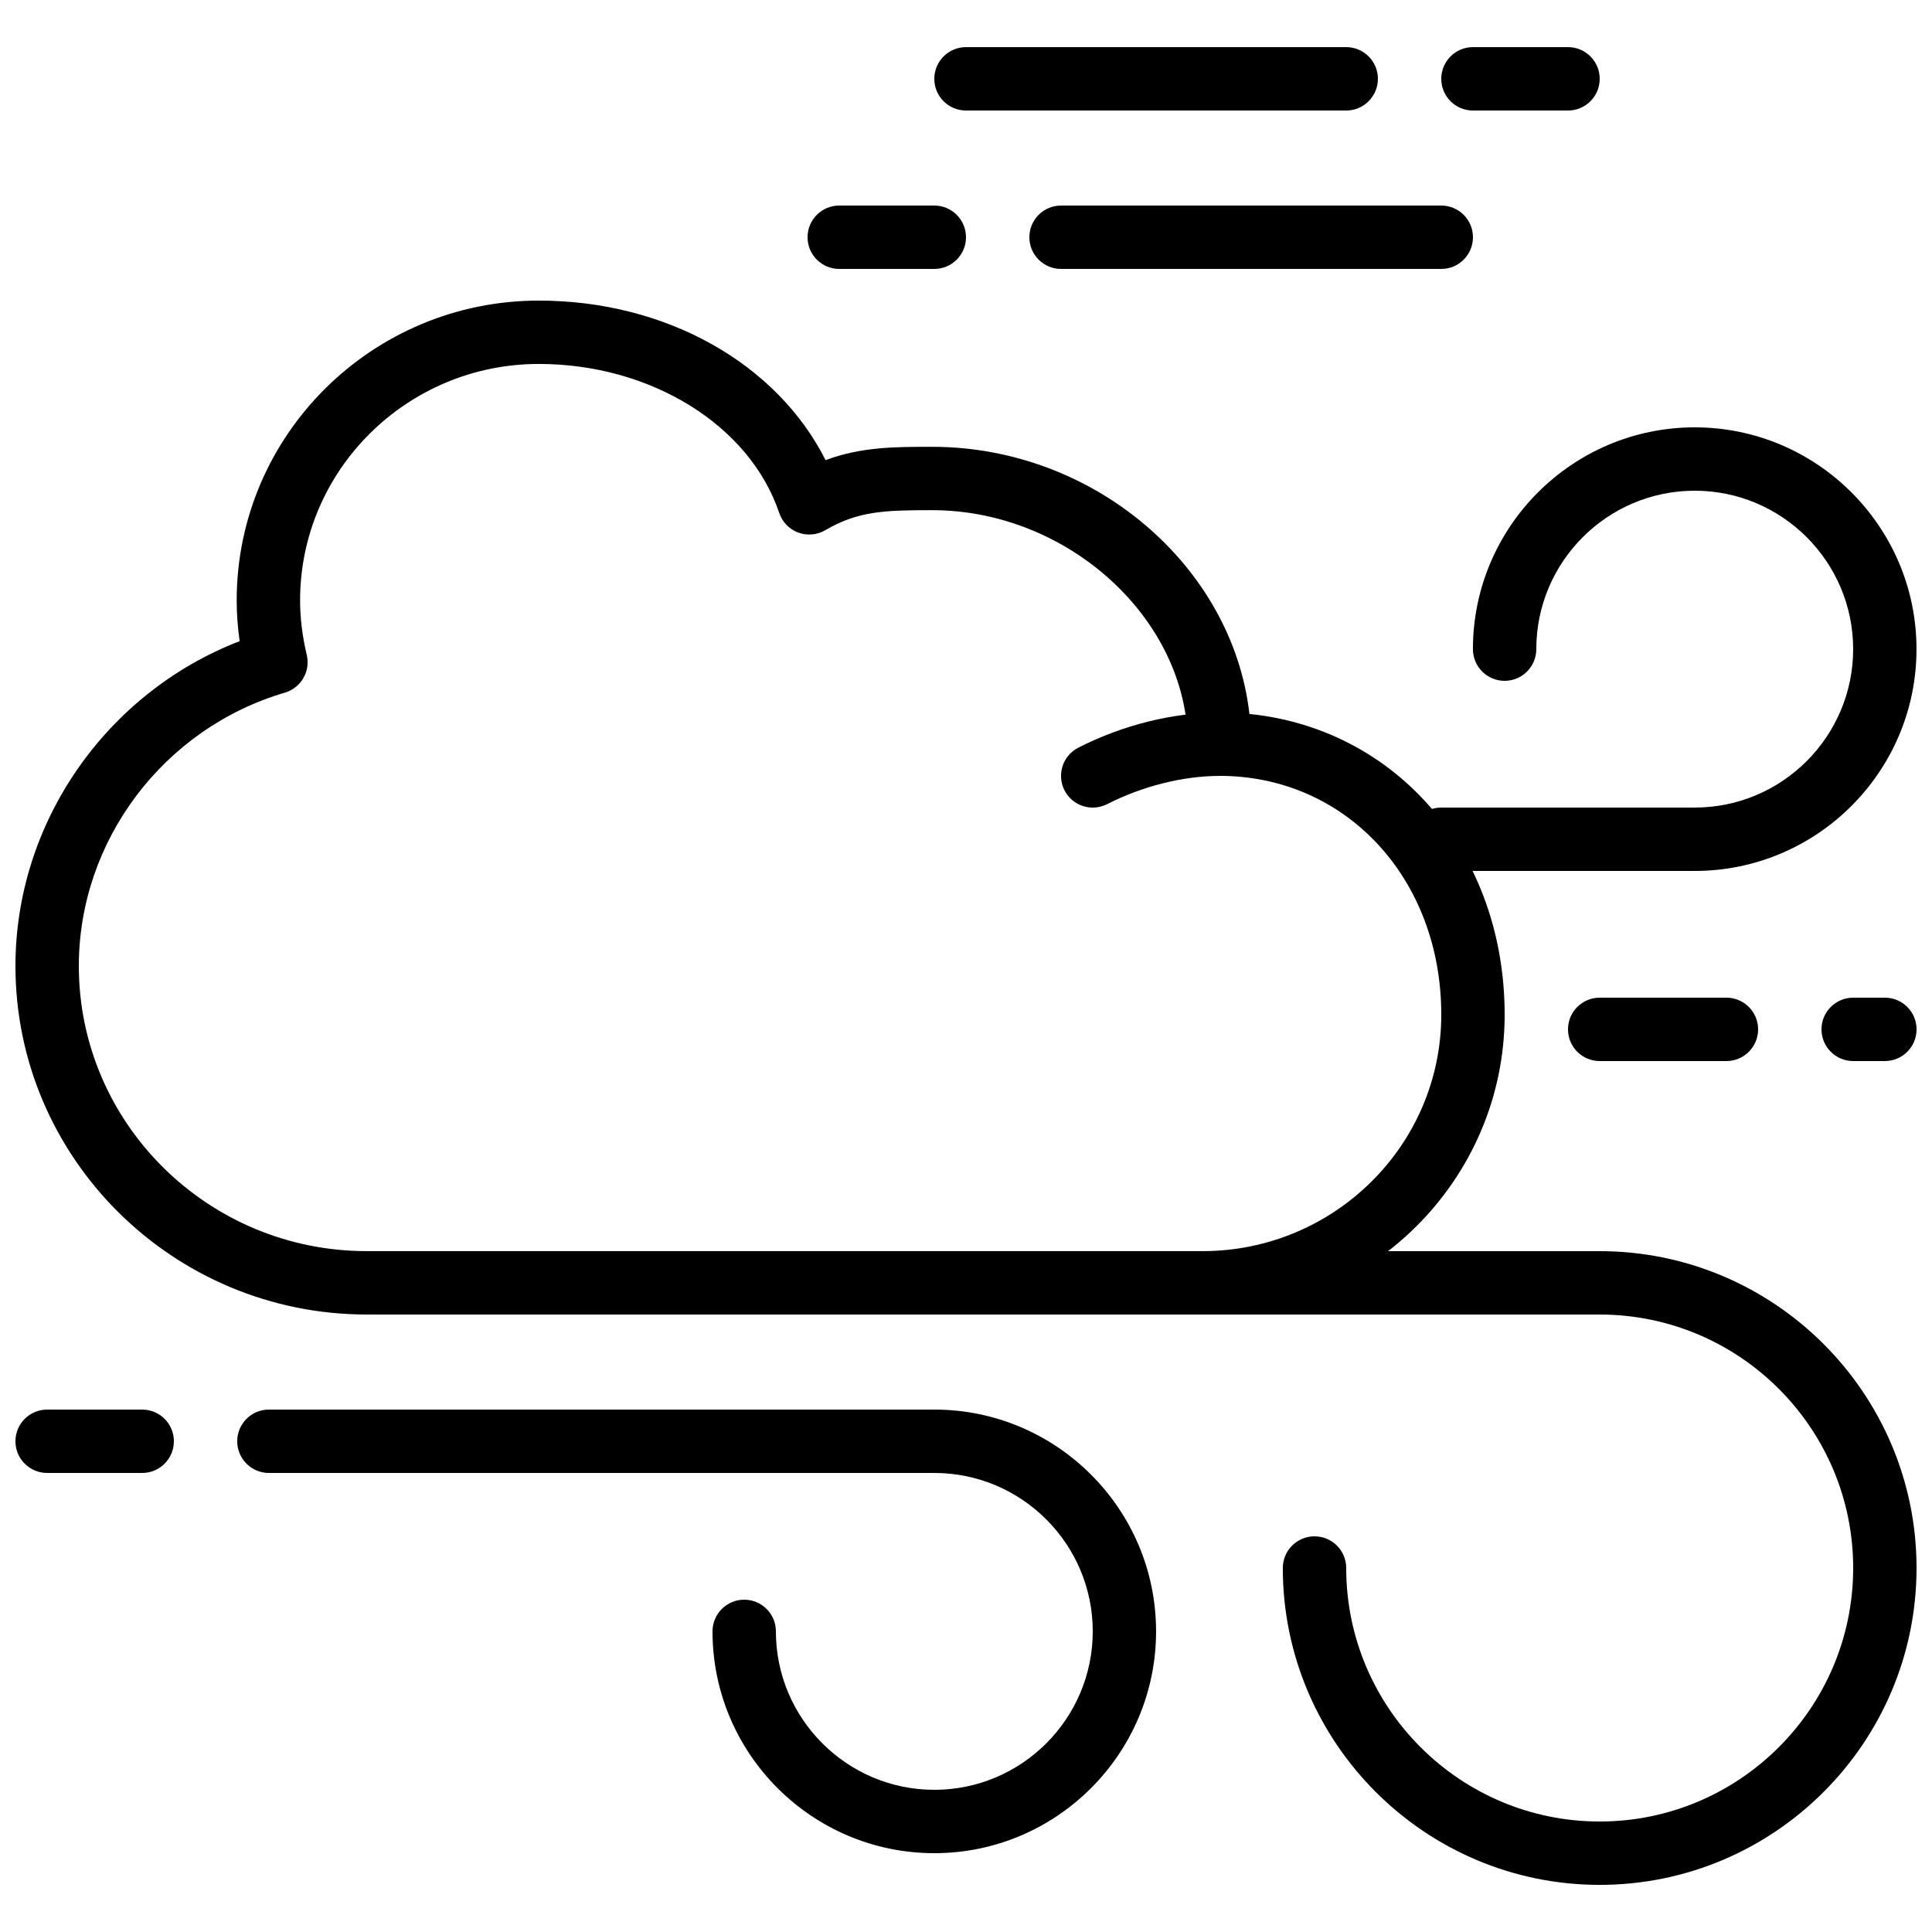
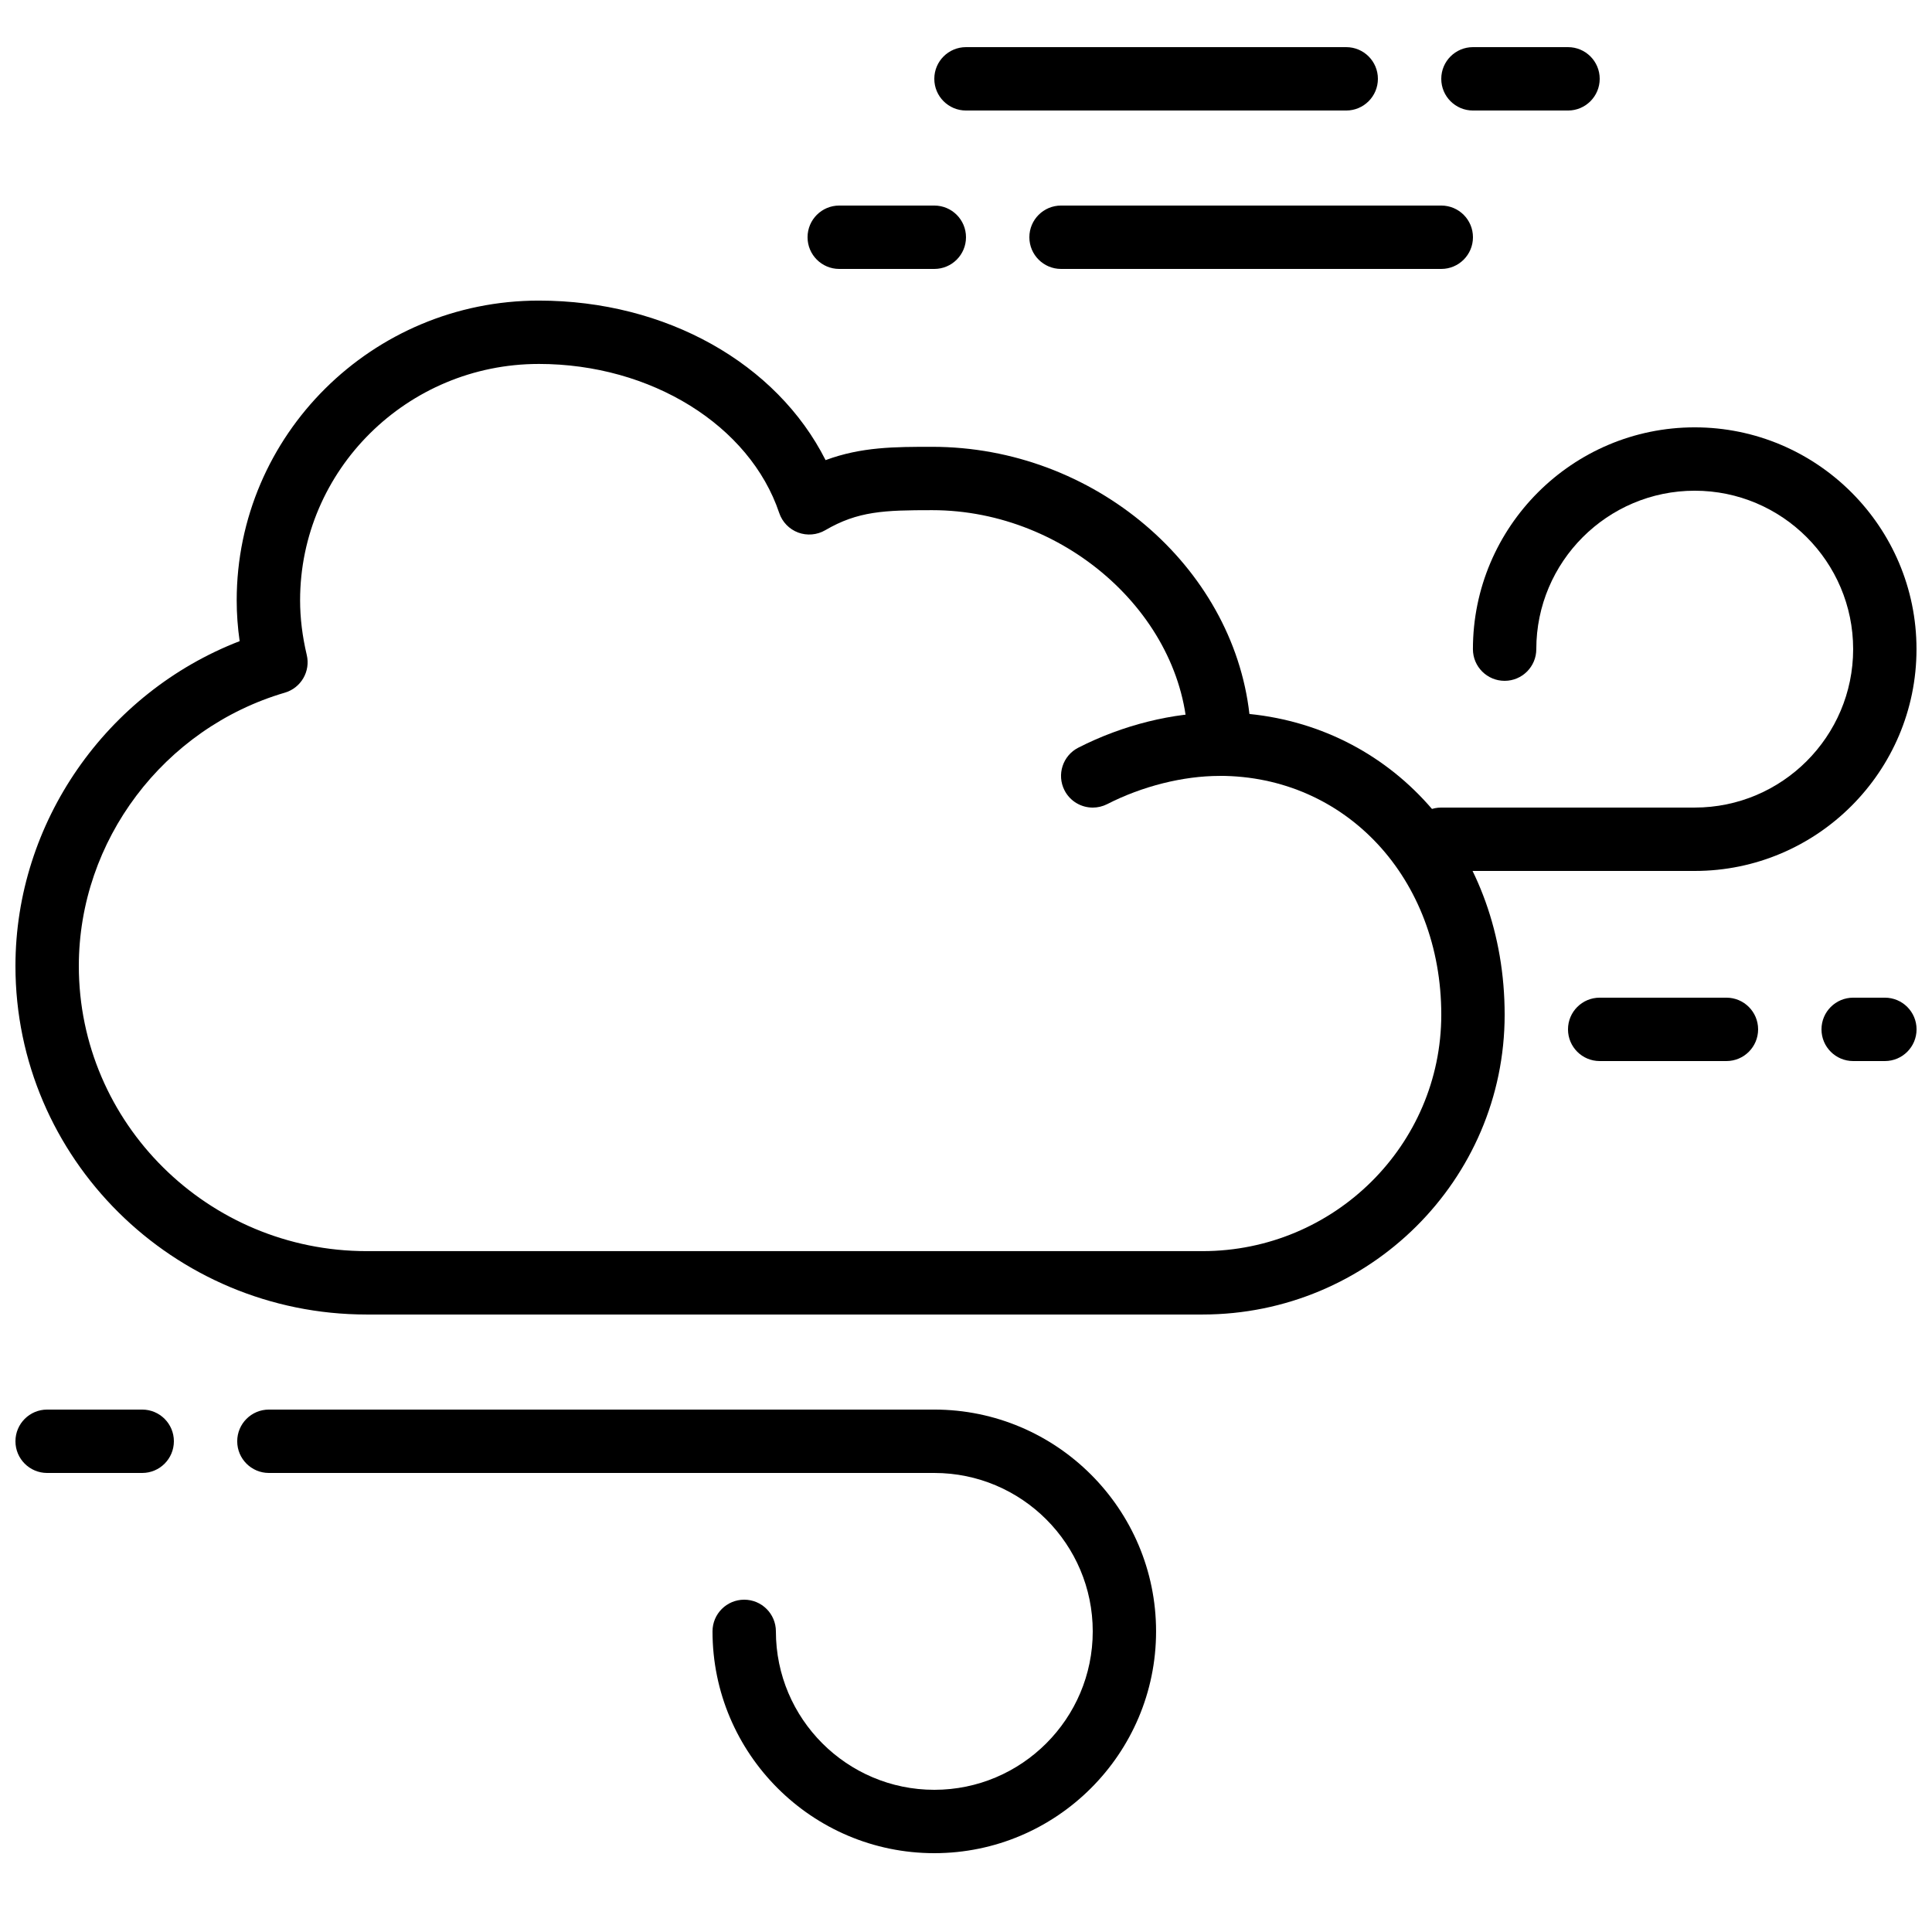
<svg xmlns="http://www.w3.org/2000/svg" width="800px" height="800px" version="1.1" viewBox="144 144 512 512">
  <defs>
    <clipPath id="e">
      <path d="m148.09 223h394.91v270h-394.91z" />
    </clipPath>
    <clipPath id="d">
-       <path d="m248 475h403.9v169h-403.9z" />
-     </clipPath>
+       </clipPath>
    <clipPath id="c">
      <path d="m517 257h134.9v118h-134.9z" />
    </clipPath>
    <clipPath id="b">
      <path d="m148.09 517h42.906v18h-42.906z" />
    </clipPath>
    <clipPath id="a">
      <path d="m626 408h25.902v18h-25.902z" />
    </clipPath>
  </defs>
  <g clip-path="url(#e)">
    <path d="m462.68 492.36h-221.5c-51.328 0-93.086-41.438-93.086-92.363 0-38.055 24.082-72.43 59.414-86.086-0.52-3.644-0.781-7.246-0.781-10.797 0.004-43.816 35.914-79.453 80.059-79.453 33.73 0 63.07 16.652 76 42.277 9.523-3.527 18.363-3.527 28.238-3.527 42.934 0 79.629 31.672 84.086 70.801 39.078 3.957 67.637 36.891 67.637 79.699 0 43.812-35.914 79.449-80.066 79.449zm-175.89-251.91c-34.879 0-63.262 28.113-63.262 62.656 0 4.676 0.598 9.539 1.762 14.449 1.043 4.348-1.512 8.75-5.801 10.008-32.145 9.445-54.598 39.227-54.598 72.43 0 41.672 34.227 75.57 76.293 75.57h221.5c34.891 0 63.27-28.113 63.27-62.656 0-36.09-25.273-63.297-58.777-63.297-4.637 0-8.398-3.754-8.398-8.398 0-33.031-31.656-62.012-67.746-62.012-12.645 0-19.648 0.234-28.34 5.316-2.184 1.27-4.828 1.484-7.18 0.613-2.367-0.891-4.207-2.797-5.012-5.188-7.812-23.25-34.012-39.492-63.711-39.492z" />
  </g>
  <path d="m433.59 358.02c-3.055 0-6.004-1.672-7.488-4.578-2.109-4.133-0.469-9.195 3.66-11.301 11.762-6.004 25.047-9.312 37.414-9.312 4.637 0 8.398 3.754 8.398 8.398 0 4.644-3.762 8.398-8.398 8.398-9.613 0-20.473 2.719-29.766 7.481-1.227 0.617-2.535 0.914-3.82 0.914z" />
  <g clip-path="url(#d)">
    <path d="m567.93 643.51c-46.301 0-83.969-37.668-83.969-83.969 0-4.644 3.762-8.398 8.398-8.398s8.398 3.754 8.398 8.398c0 37.039 30.137 67.176 67.176 67.176s67.176-30.137 67.176-67.176c0-37.039-30.137-67.176-67.176-67.176h-310.68c-4.637 0-8.398-3.754-8.398-8.398 0-4.644 3.762-8.398 8.398-8.398h310.68c46.301 0 83.969 37.668 83.969 83.969-0.004 46.305-37.672 83.973-83.973 83.973z" />
  </g>
  <path d="m391.6 635.11c-32.41 0-58.777-26.375-58.777-58.777 0-4.644 3.762-8.398 8.398-8.398 4.637 0 8.398 3.754 8.398 8.398 0 23.148 18.836 41.984 41.984 41.984 23.148 0 41.984-18.836 41.984-41.984 0-23.148-18.836-41.984-41.984-41.984h-176.34c-4.637 0-8.398-3.754-8.398-8.398s3.762-8.398 8.398-8.398h176.33c32.41 0 58.777 26.375 58.777 58.777 0 32.406-26.367 58.781-58.777 58.781z" />
  <g clip-path="url(#c)">
    <path d="m593.12 374.81h-67.176c-4.637 0-8.398-3.754-8.398-8.398 0-4.644 3.762-8.398 8.398-8.398h67.176c23.148 0 41.984-18.836 41.984-41.984 0-23.148-18.836-41.984-41.984-41.984s-41.984 18.836-41.984 41.984c0 4.644-3.762 8.398-8.398 8.398-4.637 0-8.398-3.754-8.398-8.398 0-32.402 26.367-58.777 58.777-58.777s58.777 26.375 58.777 58.777c0.004 32.406-26.359 58.781-58.773 58.781z" />
  </g>
  <g clip-path="url(#b)">
    <path d="m181.68 534.35h-25.188c-4.637 0-8.398-3.754-8.398-8.398s3.762-8.398 8.398-8.398h25.191c4.637 0 8.398 3.754 8.398 8.398-0.004 4.644-3.766 8.398-8.402 8.398z" />
  </g>
  <g clip-path="url(#a)">
    <path d="m643.51 425.19h-8.398c-4.637 0-8.398-3.754-8.398-8.398 0-4.644 3.762-8.398 8.398-8.398h8.398c4.637 0 8.398 3.754 8.398 8.398-0.004 4.648-3.766 8.398-8.398 8.398z" />
  </g>
  <path d="m601.52 425.19h-33.586c-4.637 0-8.398-3.754-8.398-8.398 0-4.644 3.762-8.398 8.398-8.398h33.586c4.637 0 8.398 3.754 8.398 8.398-0.004 4.648-3.766 8.398-8.398 8.398z" />
  <path d="m500.76 173.29h-100.76c-4.637 0-8.398-3.754-8.398-8.398s3.762-8.398 8.398-8.398h100.76c4.637 0 8.398 3.754 8.398 8.398-0.004 4.644-3.766 8.398-8.398 8.398z" />
  <path d="m559.54 173.29h-25.191c-4.637 0-8.398-3.754-8.398-8.398s3.762-8.398 8.398-8.398h25.191c4.637 0 8.398 3.754 8.398 8.398-0.004 4.644-3.766 8.398-8.398 8.398z" />
  <path d="m525.95 215.27h-100.76c-4.637 0-8.398-3.754-8.398-8.398 0-4.644 3.762-8.398 8.398-8.398h100.76c4.637 0 8.398 3.754 8.398 8.398 0 4.644-3.762 8.398-8.398 8.398z" />
  <path d="m391.6 215.27h-25.191c-4.637 0-8.398-3.754-8.398-8.398 0-4.644 3.762-8.398 8.398-8.398h25.191c4.637 0 8.398 3.754 8.398 8.398 0 4.644-3.762 8.398-8.398 8.398z" />
</svg>